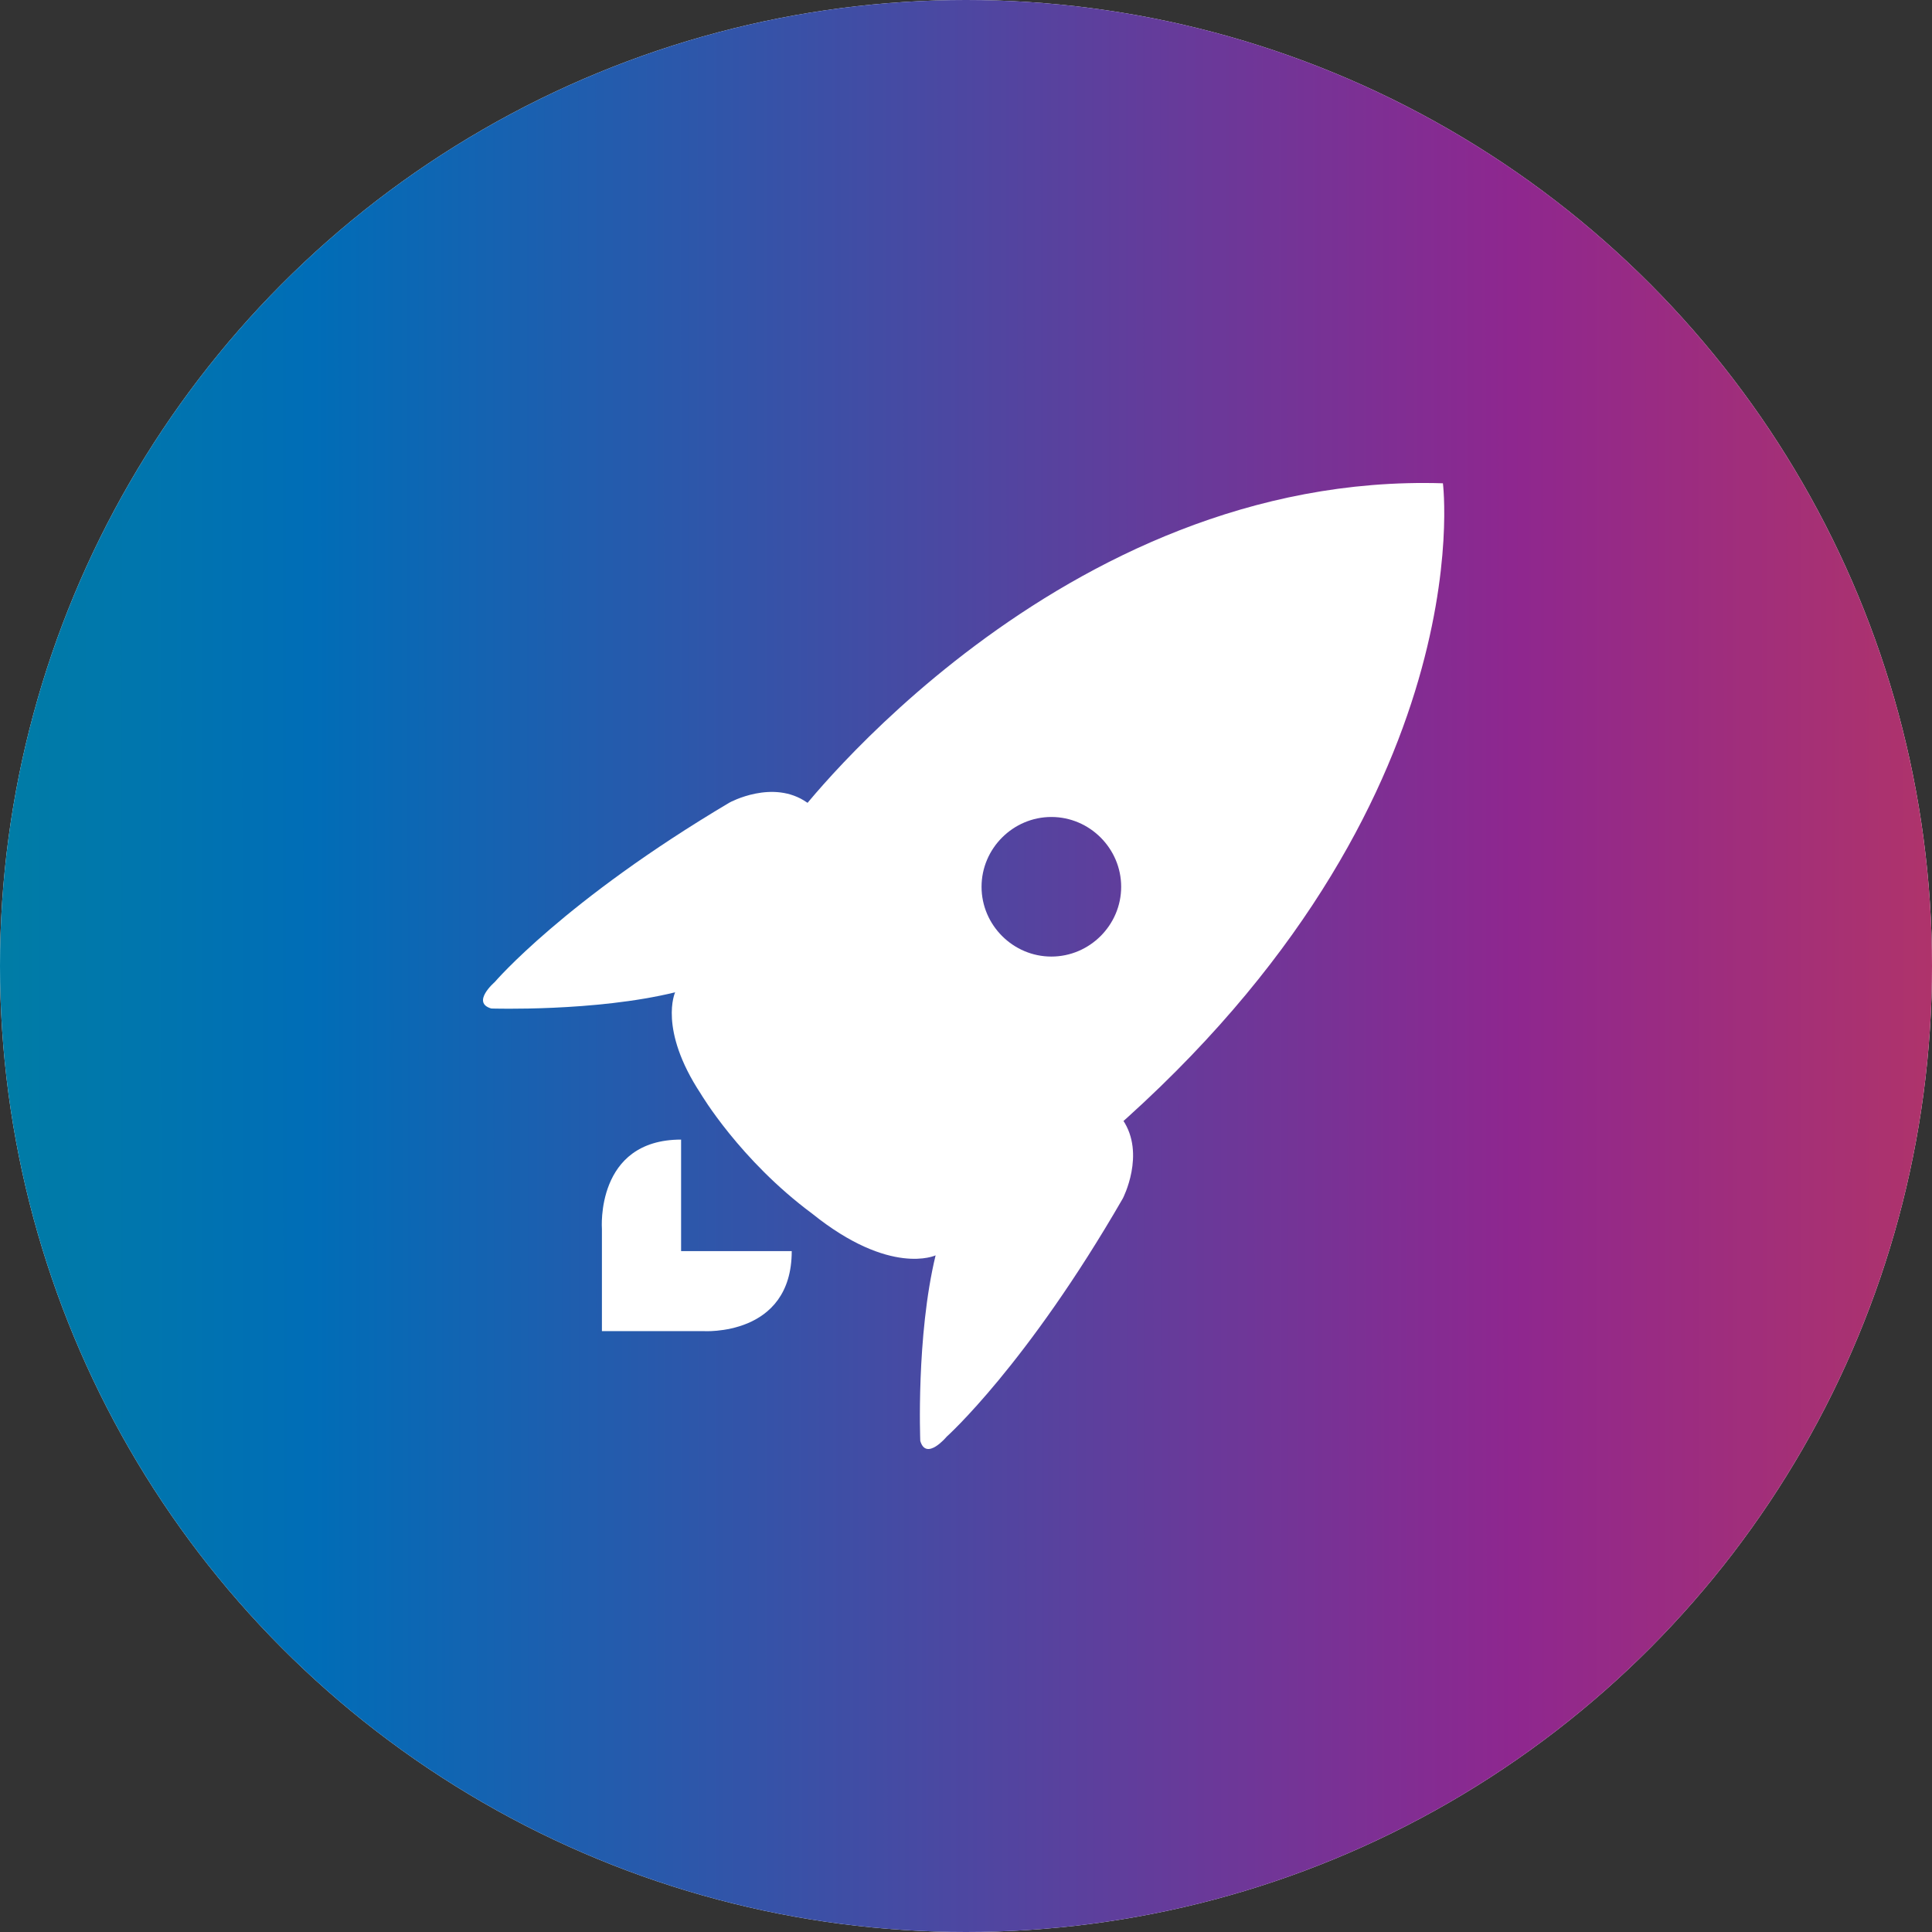
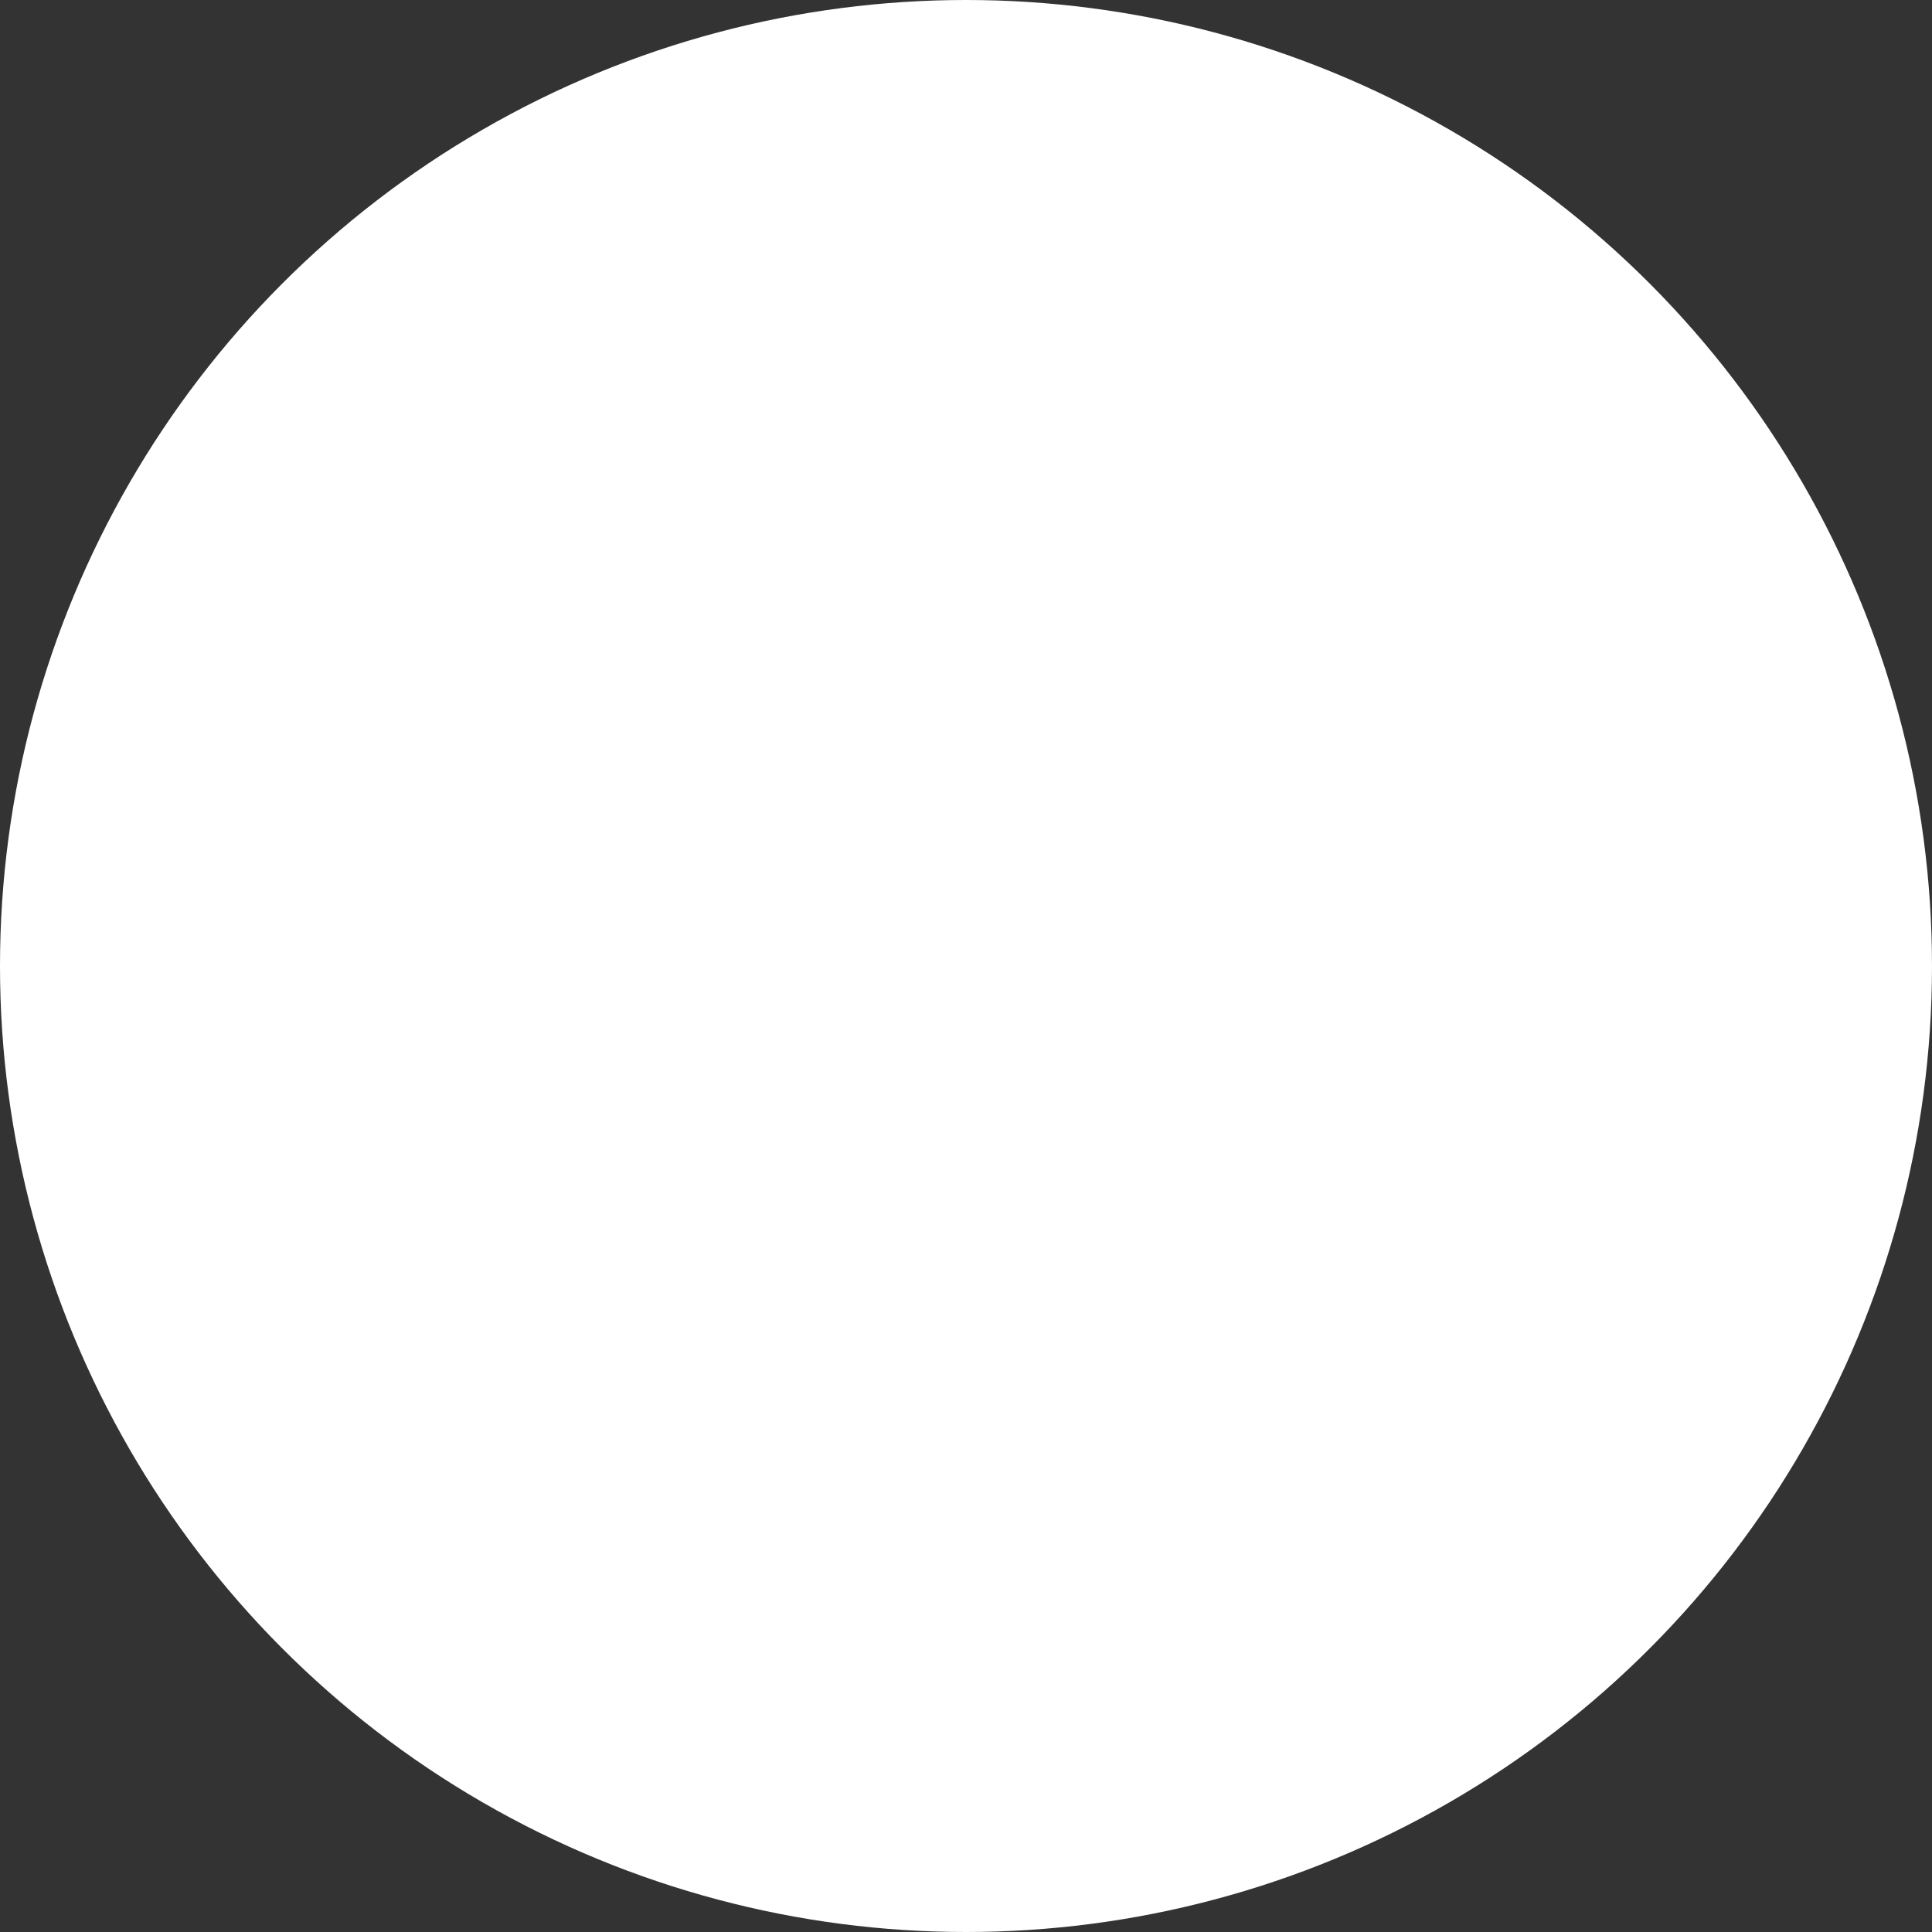
<svg xmlns="http://www.w3.org/2000/svg" width="60" height="60" viewBox="0 0 60 60" fill="none">
  <rect x="0" y="0" width="60" height="60" fill="#333333" stroke="none" />
  <circle cx="30" cy="30" r="30" fill="white" />
-   <circle cx="30" cy="30" r="30" fill="url(#paint0_linear_16_25)" />
  <path d="M21.839 41.339C21.839 41.339 24.588 41.524 24.588 38.854H21.152V35.391C18.482 35.391 18.693 38.166 18.693 38.166V41.339H21.813H21.839Z" fill="white" />
-   <path d="M32.651 29.707C31.462 29.707 30.483 28.729 30.483 27.54C30.483 26.35 31.462 25.372 32.651 25.372C33.841 25.372 34.819 26.35 34.819 27.54C34.819 28.729 33.841 29.707 32.651 29.707ZM44.811 15.009C32.862 14.639 24.747 25.345 24.747 25.345L33.894 35.681C46.133 25.372 44.811 15.009 44.811 15.009Z" fill="white" />
  <path d="M25.064 24.923C24.007 24.182 22.659 24.923 22.659 24.923C17.53 27.963 15.363 30.5 15.363 30.5C15.363 30.5 14.623 31.135 15.257 31.32C15.257 31.32 18.482 31.425 20.967 30.817C20.967 30.817 20.438 31.954 21.76 33.963C21.76 33.963 22.976 36.025 25.223 37.691C27.655 39.647 29.056 38.986 29.056 38.986C28.448 41.497 28.58 44.749 28.58 44.749C28.765 45.383 29.4 44.617 29.4 44.617C29.4 44.617 31.884 42.396 34.872 37.215C34.872 37.215 35.585 35.84 34.872 34.783C34.872 34.783 32.149 32.562 29.267 29.787C26.571 27.143 25.117 24.949 25.117 24.949" fill="white" />
  <defs>
    <linearGradient id="paint0_linear_16_25" x1="-33.227" y1="0" x2="86.056" y2="-0.077" gradientUnits="userSpaceOnUse">
      <stop stop-color="#00B16B" />
      <stop offset="0.36" stop-color="#006DB7" />
      <stop offset="0.672" stop-color="#8E278F" />
      <stop offset="1" stop-color="#F04C23" />
    </linearGradient>
  </defs>
</svg>